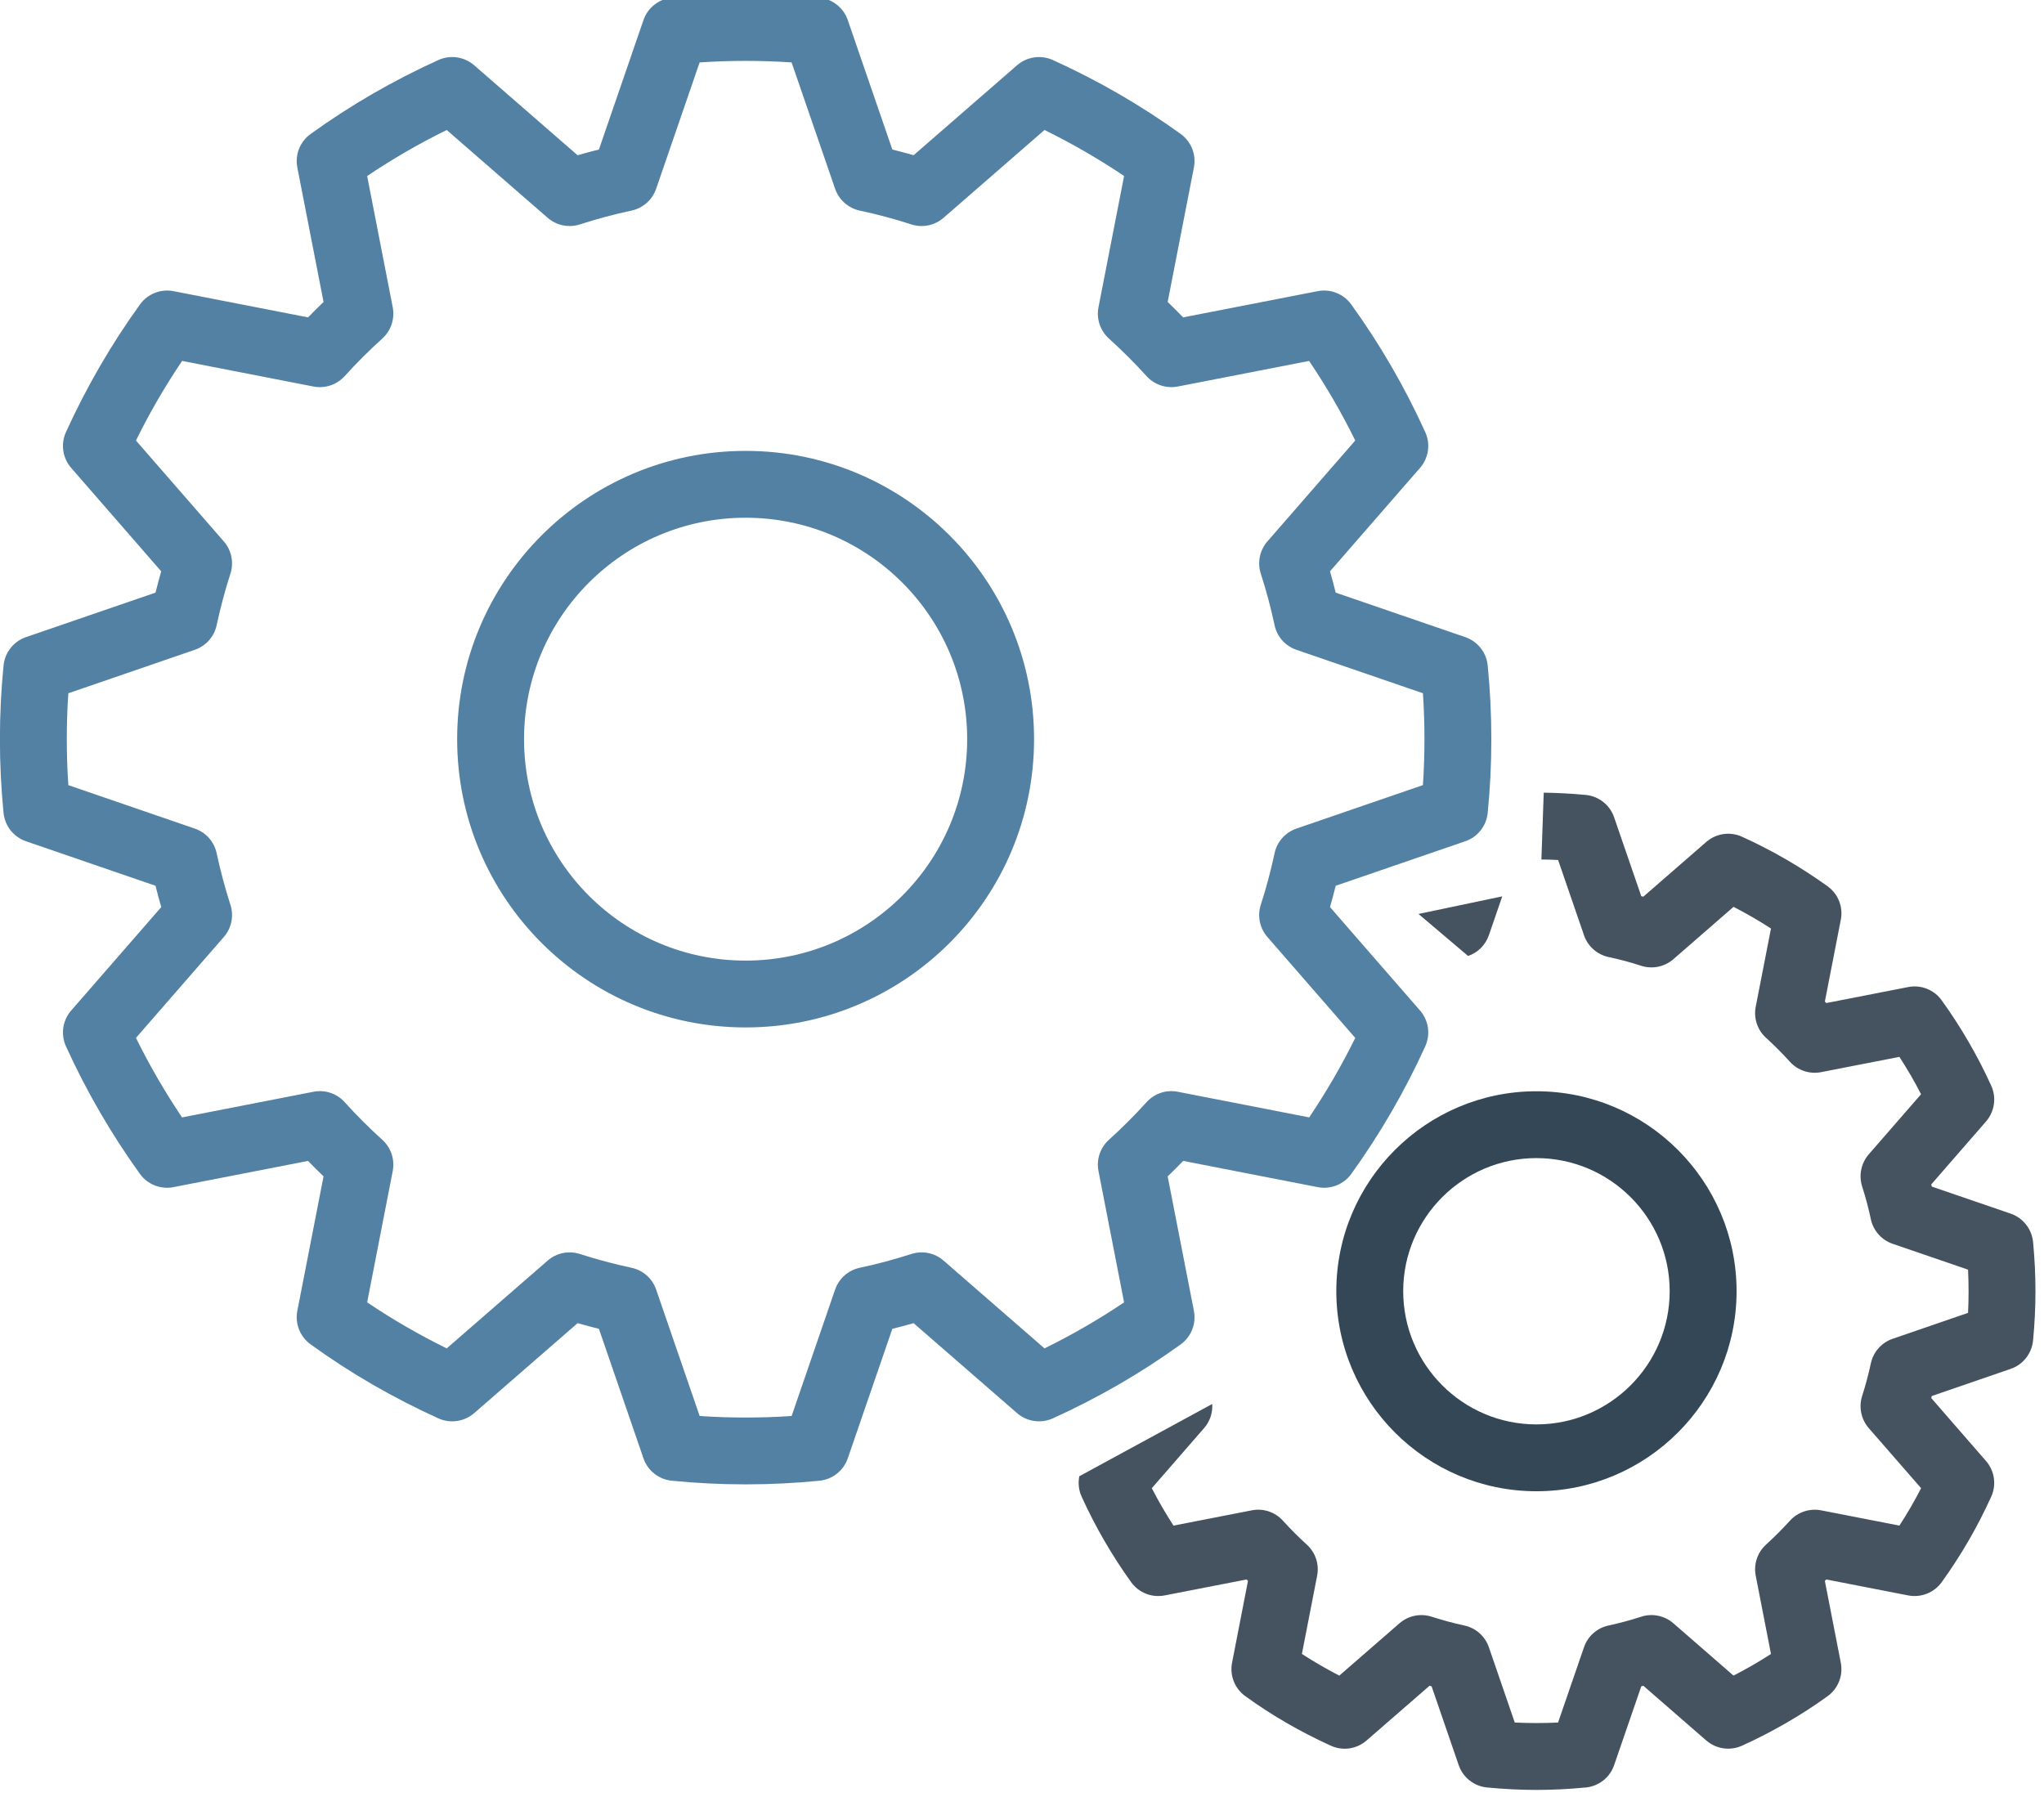
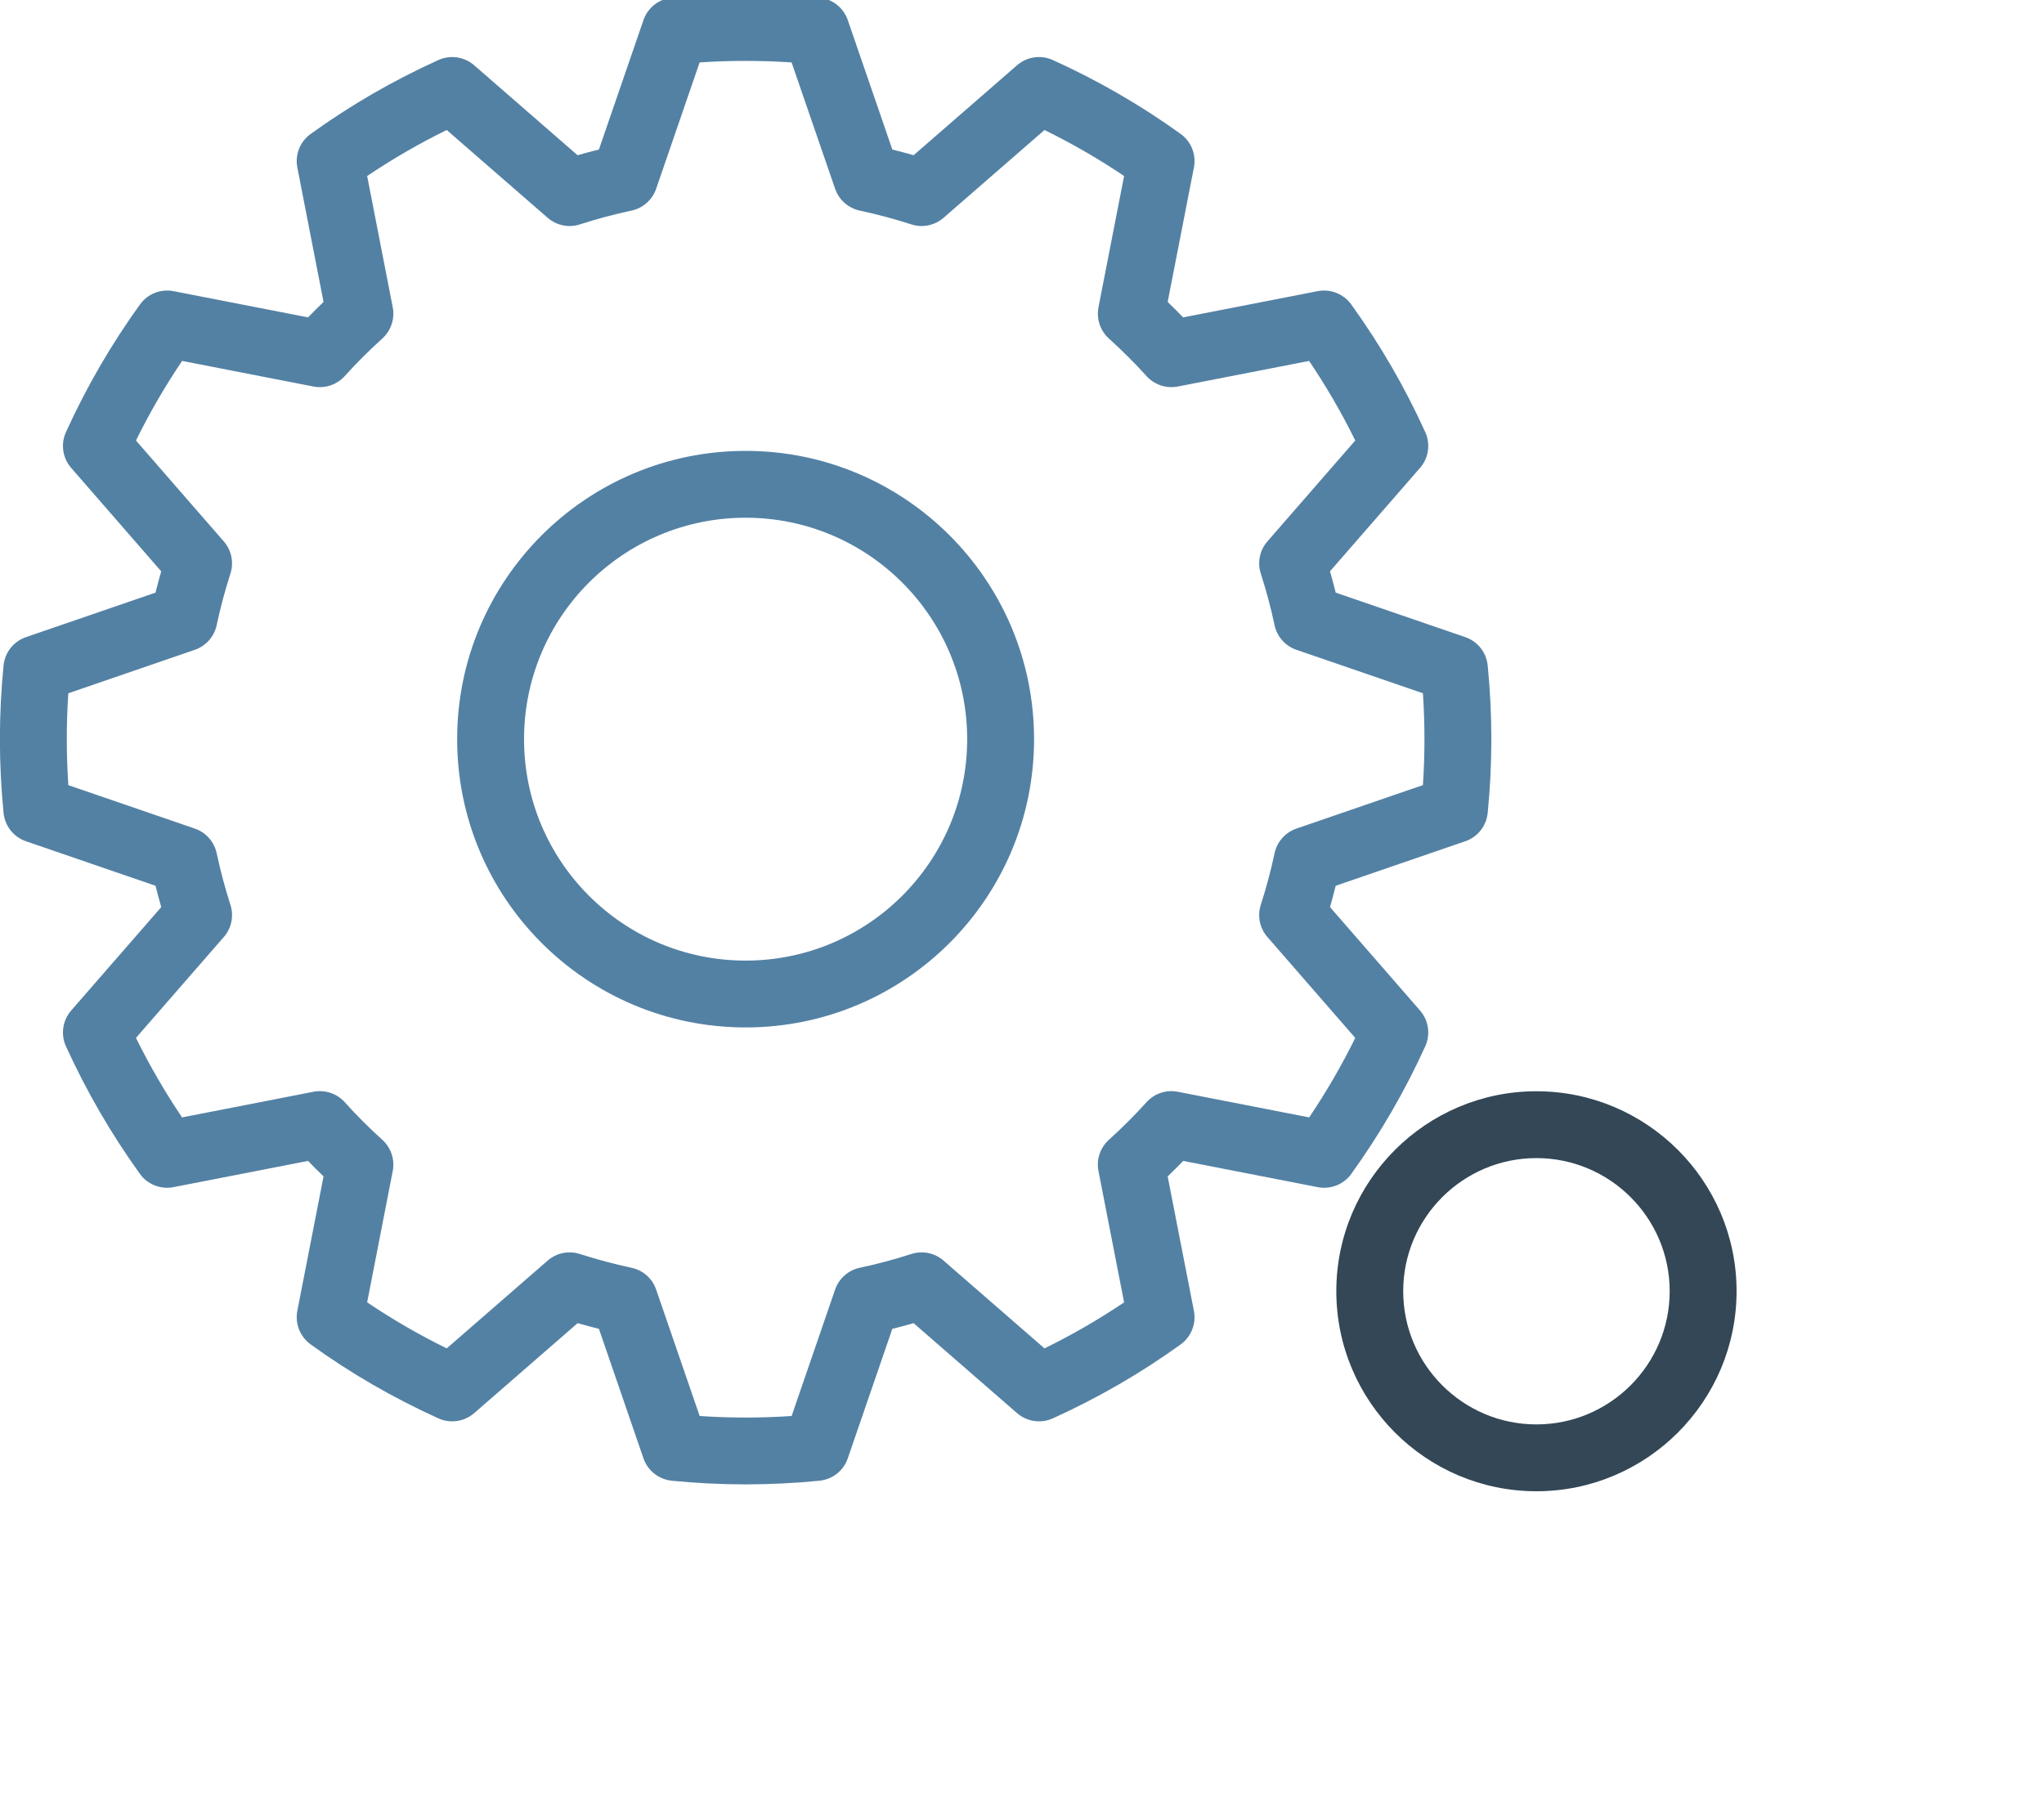
<svg xmlns="http://www.w3.org/2000/svg" width="100%" height="100%" viewBox="0 0 163 144" version="1.1" xml:space="preserve" style="fill-rule:evenodd;clip-rule:evenodd;stroke-linejoin:round;stroke-miterlimit:2;">
  <g transform="matrix(1,0,0,1,-878.841,-690.204)">
    <g transform="matrix(1,0,0,0.949,0,0)">
      <g transform="matrix(1,0,0,1.053,122.206,39.577)">
        <g transform="matrix(2.667,0,0,2.667,816.094,691.763)">
          <path d="M21.519,10.678C21.889,10.551 22.15,10.22 22.189,9.831C22.261,9.107 22.298,8.368 22.298,7.623C22.298,6.879 22.261,6.144 22.189,5.417C22.15,5.028 21.889,4.697 21.519,4.57L17.644,3.238C17.591,3.024 17.535,2.811 17.474,2.6C17.474,2.601 20.166,-0.494 20.166,-0.494C20.423,-0.789 20.484,-1.207 20.323,-1.563C19.709,-2.915 18.968,-4.195 18.108,-5.386C17.88,-5.702 17.489,-5.857 17.106,-5.783L13.083,-4.998C12.931,-5.155 12.777,-5.309 12.62,-5.46C12.62,-5.46 13.405,-9.486 13.405,-9.486C13.479,-9.869 13.324,-10.26 13.008,-10.488C11.816,-11.347 10.538,-12.086 9.186,-12.699C8.829,-12.86 8.412,-12.799 8.116,-12.542L5.024,-9.851C4.813,-9.911 4.601,-9.968 4.387,-10.021C4.387,-10.021 3.055,-13.894 3.055,-13.894C2.928,-14.263 2.598,-14.525 2.209,-14.564C1.481,-14.637 0.746,-14.673 0,-14.673C-0.745,-14.673 -1.481,-14.637 -2.208,-14.564C-2.597,-14.525 -2.927,-14.263 -3.054,-13.894L-4.386,-10.021C-4.6,-9.968 -4.813,-9.911 -5.024,-9.85C-5.024,-9.851 -8.116,-12.542 -8.116,-12.542C-8.412,-12.799 -8.83,-12.86 -9.186,-12.699C-10.537,-12.086 -11.817,-11.346 -13.008,-10.485C-13.324,-10.257 -13.478,-9.866 -13.404,-9.484L-12.62,-5.46C-12.777,-5.309 -12.931,-5.155 -13.083,-4.998C-13.083,-4.999 -17.106,-5.783 -17.106,-5.783C-17.489,-5.857 -17.88,-5.702 -18.108,-5.386C-18.967,-4.194 -19.709,-2.915 -20.323,-1.563C-20.484,-1.207 -20.423,-0.789 -20.166,-0.494L-17.474,2.601C-17.534,2.811 -17.591,3.024 -17.644,3.238C-17.644,3.238 -21.518,4.57 -21.518,4.57C-21.888,4.697 -22.149,5.028 -22.188,5.417C-22.26,6.144 -22.297,6.879 -22.297,7.623C-22.297,8.368 -22.26,9.107 -22.188,9.831C-22.149,10.22 -21.888,10.551 -21.518,10.678L-17.644,12.01C-17.591,12.224 -17.534,12.437 -17.473,12.648C-17.474,12.648 -20.166,15.743 -20.166,15.743C-20.423,16.038 -20.484,16.456 -20.323,16.812C-19.71,18.161 -18.967,19.44 -18.111,20.631C-17.883,20.948 -17.491,21.103 -17.107,21.028L-13.084,20.243C-12.932,20.4 -12.777,20.555 -12.62,20.706C-12.62,20.706 -13.404,24.73 -13.404,24.73C-13.478,25.112 -13.324,25.502 -13.009,25.731C-11.818,26.594 -10.537,27.334 -9.186,27.947C-8.83,28.108 -8.412,28.047 -8.116,27.79L-5.023,25.098C-4.812,25.158 -4.6,25.215 -4.386,25.268C-4.386,25.268 -3.054,29.143 -3.054,29.143C-2.927,29.513 -2.596,29.774 -2.207,29.813C-1.48,29.885 -0.744,29.922 0,29.922C0.745,29.922 1.48,29.885 2.208,29.813C2.597,29.774 2.928,29.513 3.055,29.143L4.387,25.268C4.601,25.215 4.813,25.158 5.023,25.098C5.023,25.098 8.116,27.79 8.116,27.79C8.412,28.047 8.829,28.108 9.186,27.947C10.538,27.334 11.817,26.595 13.009,25.734C13.325,25.505 13.479,25.114 13.405,24.732L12.62,20.707C12.778,20.555 12.932,20.4 13.084,20.243C13.084,20.243 17.107,21.028 17.107,21.028C17.491,21.103 17.883,20.948 18.111,20.631C18.968,19.44 19.711,18.161 20.323,16.812C20.484,16.455 20.423,16.038 20.166,15.743L17.474,12.648C17.534,12.437 17.591,12.224 17.644,12.01C17.644,12.01 21.519,10.678 21.519,10.678ZM20.252,8.998L16.469,10.299C16.136,10.414 15.889,10.694 15.816,11.038C15.705,11.561 15.566,12.078 15.404,12.581C15.297,12.915 15.372,13.279 15.602,13.543L18.229,16.563C17.823,17.388 17.362,18.182 16.851,18.941C16.851,18.941 12.923,18.174 12.923,18.174C12.578,18.106 12.224,18.224 11.989,18.485C11.631,18.881 11.255,19.257 10.862,19.612C10.602,19.847 10.484,20.201 10.551,20.545L11.317,24.476C10.558,24.987 9.764,25.447 8.937,25.853C8.937,25.853 5.919,23.226 5.919,23.226C5.655,22.996 5.29,22.921 4.956,23.028C4.453,23.19 3.938,23.329 3.415,23.44C3.071,23.513 2.791,23.76 2.676,24.093L1.376,27.876C0.921,27.907 0.463,27.922 0,27.922C-0.462,27.922 -0.92,27.907 -1.374,27.876C-1.375,27.876 -2.675,24.093 -2.675,24.093C-2.79,23.76 -3.07,23.512 -3.414,23.44C-3.939,23.329 -4.453,23.189 -4.956,23.028C-5.29,22.921 -5.655,22.996 -5.919,23.226L-8.937,25.853C-9.763,25.447 -10.558,24.987 -11.316,24.475C-11.316,24.475 -10.551,20.545 -10.551,20.545C-10.485,20.202 -10.602,19.848 -10.861,19.613C-11.253,19.258 -11.631,18.882 -11.986,18.487C-12.221,18.225 -12.576,18.106 -12.922,18.174L-16.851,18.941C-17.361,18.182 -17.822,17.388 -18.229,16.562C-18.229,16.562 -15.602,13.543 -15.602,13.543C-15.372,13.279 -15.297,12.915 -15.404,12.581C-15.566,12.077 -15.704,11.56 -15.816,11.036C-15.889,10.693 -16.137,10.413 -16.469,10.299L-20.251,8.999C-20.282,8.544 -20.297,8.085 -20.297,7.623C-20.297,7.161 -20.282,6.704 -20.251,6.25C-20.251,6.249 -16.469,4.949 -16.469,4.949C-16.137,4.834 -15.889,4.555 -15.816,4.212C-15.704,3.687 -15.566,3.171 -15.404,2.669C-15.297,2.335 -15.372,1.97 -15.602,1.706L-18.229,-1.313C-17.822,-2.141 -17.361,-2.936 -16.849,-3.695C-16.849,-3.695 -12.921,-2.929 -12.921,-2.929C-12.577,-2.862 -12.223,-2.981 -11.987,-3.241C-11.632,-3.636 -11.253,-4.011 -10.86,-4.368C-10.602,-4.603 -10.485,-4.956 -10.551,-5.299L-11.316,-9.228C-10.558,-9.739 -9.763,-10.199 -8.937,-10.605C-8.937,-10.605 -5.919,-7.978 -5.919,-7.978C-5.654,-7.747 -5.287,-7.672 -4.953,-7.781C-4.449,-7.944 -3.935,-8.082 -3.411,-8.194C-3.068,-8.268 -2.789,-8.515 -2.675,-8.847L-1.375,-12.627C-0.92,-12.658 -0.462,-12.673 0,-12.673C0.463,-12.673 0.921,-12.658 1.375,-12.627C1.376,-12.627 2.676,-8.847 2.676,-8.847C2.79,-8.516 3.069,-8.268 3.411,-8.194C3.935,-8.082 4.449,-7.944 4.953,-7.781C5.287,-7.672 5.654,-7.747 5.919,-7.978L8.937,-10.605C9.764,-10.199 10.558,-9.74 11.317,-9.229C11.317,-9.229 10.551,-5.299 10.551,-5.299C10.485,-4.956 10.602,-4.602 10.861,-4.367C11.255,-4.01 11.632,-3.634 11.99,-3.239C12.225,-2.98 12.579,-2.863 12.922,-2.929L16.849,-3.695C17.361,-2.936 17.822,-2.141 18.229,-1.314C18.229,-1.314 15.602,1.706 15.602,1.706C15.372,1.97 15.297,2.335 15.404,2.669C15.566,3.17 15.705,3.686 15.816,4.21C15.888,4.554 16.136,4.834 16.469,4.949L20.252,6.249C20.283,6.704 20.298,7.161 20.298,7.623C20.298,8.085 20.283,8.544 20.252,8.998L20.252,8.998ZM0,16.249C4.762,16.249 8.625,12.386 8.625,7.623C8.625,2.86 4.762,-1.003 0,-1.003C-4.763,-1.003 -8.625,2.86 -8.625,7.623C-8.625,12.386 -4.763,16.249 0,16.249ZM0,14.249C-3.659,14.249 -6.625,11.282 -6.625,7.623C-6.625,3.964 -3.659,0.997 0,0.997C3.658,0.997 6.625,3.964 6.625,7.623C6.625,11.282 3.658,14.249 0,14.249Z" style="fill:rgb(83,129,164);" />
        </g>
        <g transform="matrix(2.667,0,0,2.667,879.157,766.78)">
          <path d="M0,-7.969C-2.196,-7.969 -3.983,-6.182 -3.983,-3.987C-3.983,-1.788 -2.196,-0 0,-0C2.197,-0 3.985,-1.788 3.985,-3.987C3.985,-6.182 2.197,-7.969 0,-7.969M0,2C-3.299,2 -5.983,-0.686 -5.983,-3.987C-5.983,-7.285 -3.299,-9.969 0,-9.969C3.3,-9.969 5.985,-7.285 5.985,-3.987C5.985,-0.686 3.3,2 0,2" style="fill:rgb(51,71,86);fill-rule:nonzero;" />
        </g>
-         <path d="M879.741,716.364C880.857,716.379 881.973,716.439 883.087,716.544C884.13,716.643 885.018,717.344 885.356,718.336L887.519,724.624C887.572,724.635 887.631,724.651 887.684,724.664L892.698,720.299C893.487,719.613 894.596,719.448 895.546,719.877C897.93,720.957 900.226,722.285 902.375,723.832C903.218,724.44 903.634,725.483 903.431,726.507L902.159,733.035C902.202,733.072 902.239,733.112 902.279,733.152L908.804,731.877C909.818,731.672 910.874,732.091 911.479,732.939C913.015,735.072 914.343,737.365 915.428,739.752C915.858,740.701 915.695,741.816 915.01,742.605L910.644,747.627C910.658,747.685 910.671,747.741 910.687,747.8L916.972,749.957C917.959,750.293 918.655,751.176 918.762,752.213C918.887,753.504 918.954,754.827 918.954,756.149C918.954,757.475 918.887,758.803 918.762,760.091C918.658,761.128 917.962,762.011 916.975,762.349L910.684,764.515C910.671,764.568 910.655,764.624 910.644,764.677L915.007,769.696C915.692,770.483 915.858,771.595 915.428,772.541C914.354,774.923 913.026,777.216 911.479,779.368C910.874,780.211 909.818,780.627 908.804,780.427L902.276,779.155C902.236,779.189 902.199,779.229 902.159,779.269L903.431,785.8C903.631,786.821 903.218,787.864 902.375,788.472C900.266,789.995 897.97,791.323 895.551,792.421C894.602,792.848 893.487,792.688 892.7,792.003L887.684,787.637C887.631,787.651 887.572,787.667 887.519,787.683L885.356,793.968C885.018,794.96 884.13,795.659 883.087,795.755C881.724,795.885 880.439,795.949 879.156,795.949C877.876,795.949 876.594,795.885 875.231,795.755C874.188,795.659 873.3,794.96 872.959,793.968L870.799,787.683C870.743,787.667 870.69,787.651 870.634,787.637L865.615,792.003C864.828,792.693 863.716,792.856 862.762,792.419C860.338,791.32 858.042,789.989 855.938,788.464C855.098,787.853 854.687,786.813 854.887,785.795L856.156,779.269C856.119,779.229 856.082,779.192 856.042,779.155L849.514,780.427C848.482,780.627 847.444,780.211 846.836,779.368C845.298,777.221 843.97,774.928 842.89,772.544C842.654,772.024 842.597,771.454 842.706,770.916L853.305,765.149C853.351,765.843 853.123,766.539 852.655,767.075L848.487,771.869C849.01,772.891 849.588,773.888 850.215,774.856L856.458,773.637C857.37,773.453 858.319,773.771 858.946,774.467C859.548,775.133 860.188,775.771 860.852,776.379C861.54,777.005 861.85,777.944 861.671,778.856L860.455,785.096C861.412,785.72 862.41,786.296 863.439,786.827L868.236,782.653C868.94,782.04 869.911,781.84 870.802,782.125C871.652,782.4 872.519,782.635 873.404,782.827C874.319,783.021 875.063,783.683 875.367,784.565L877.431,790.571C878.578,790.627 879.743,790.627 880.884,790.571L882.951,784.565C883.252,783.68 883.999,783.021 884.914,782.827C885.799,782.635 886.666,782.4 887.516,782.125C888.394,781.837 889.375,782.04 890.082,782.653L894.876,786.827C895.903,786.296 896.903,785.723 897.863,785.099L896.647,778.856C896.468,777.944 896.778,777.003 897.466,776.376C898.135,775.765 898.77,775.128 899.38,774.459C900.007,773.771 900.951,773.461 901.863,773.637L908.103,774.856C908.732,773.888 909.311,772.891 909.834,771.869L905.66,767.075C905.05,766.373 904.85,765.403 905.132,764.515C905.404,763.659 905.639,762.789 905.828,761.907C906.023,760.992 906.684,760.248 907.567,759.947L913.578,757.877C913.607,757.304 913.62,756.728 913.62,756.149C913.62,755.576 913.607,754.997 913.578,754.429L907.57,752.368C906.682,752.064 906.02,751.315 905.826,750.4C905.639,749.509 905.404,748.643 905.132,747.789C904.85,746.904 905.05,745.933 905.658,745.229L909.831,740.429C909.308,739.408 908.73,738.413 908.103,737.448L901.863,738.667C900.948,738.848 900.002,738.531 899.372,737.84C898.767,737.171 898.135,736.533 897.471,735.931C896.78,735.304 896.466,734.363 896.647,733.445L897.863,727.205C896.892,726.576 895.895,725.997 894.876,725.477L890.084,729.651C889.37,730.269 888.391,730.467 887.503,730.176C886.658,729.899 885.794,729.669 884.914,729.483C883.996,729.285 883.252,728.624 882.951,727.739L880.887,721.736C880.445,721.714 880.001,721.701 879.555,721.696L879.741,716.364ZM876.433,724.639L869.753,726.043L873.708,729.396C874.482,729.133 875.097,728.524 875.367,727.739L876.433,724.639Z" style="fill:rgb(69,83,97);fill-rule:nonzero;" />
      </g>
    </g>
  </g>
</svg>